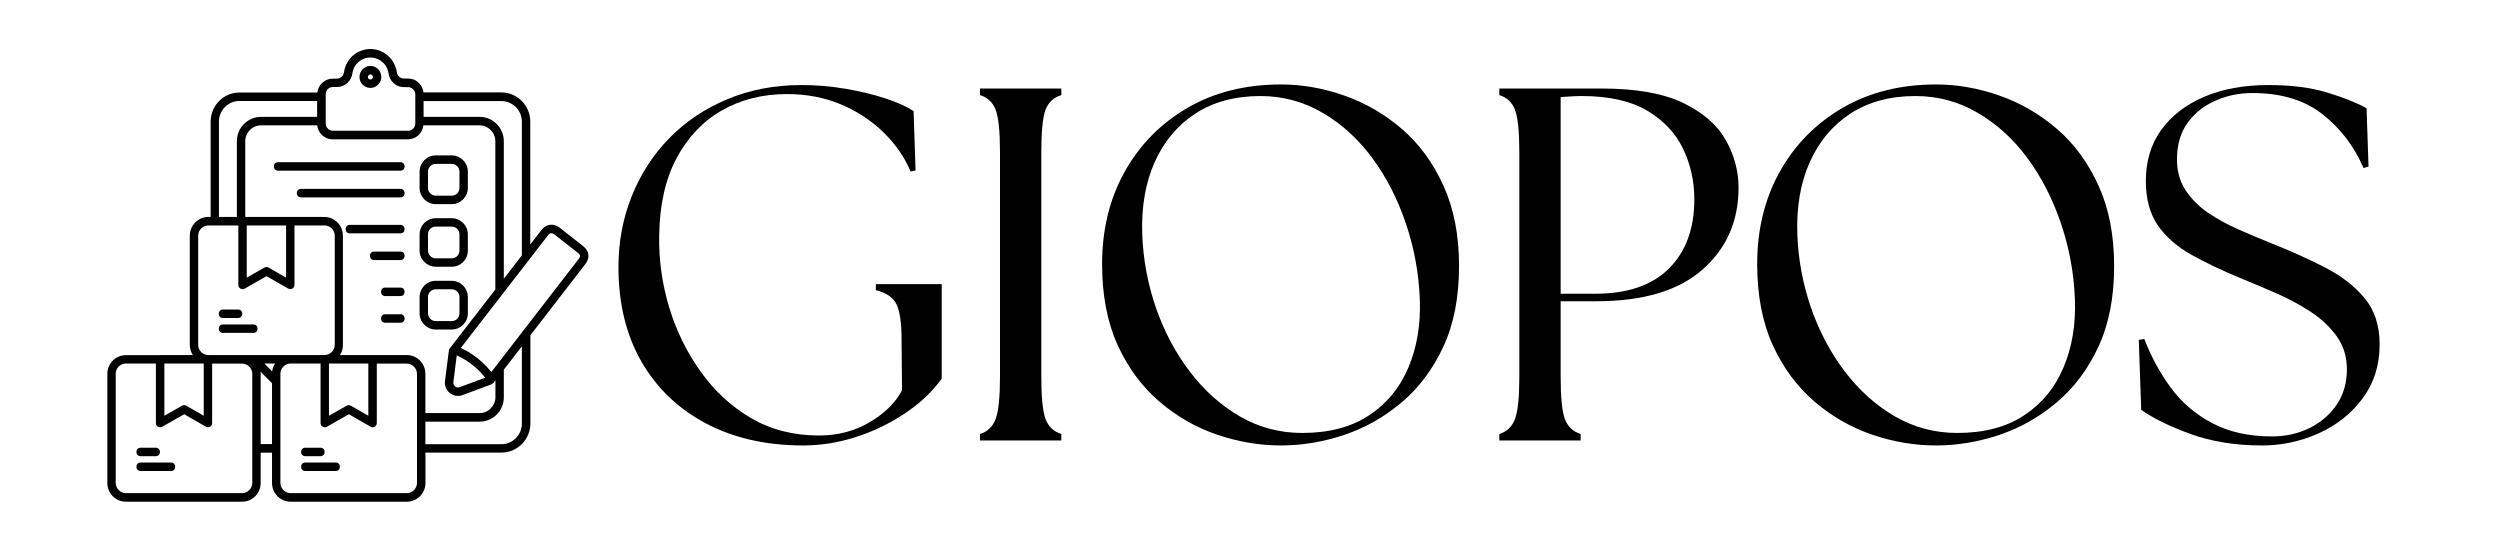
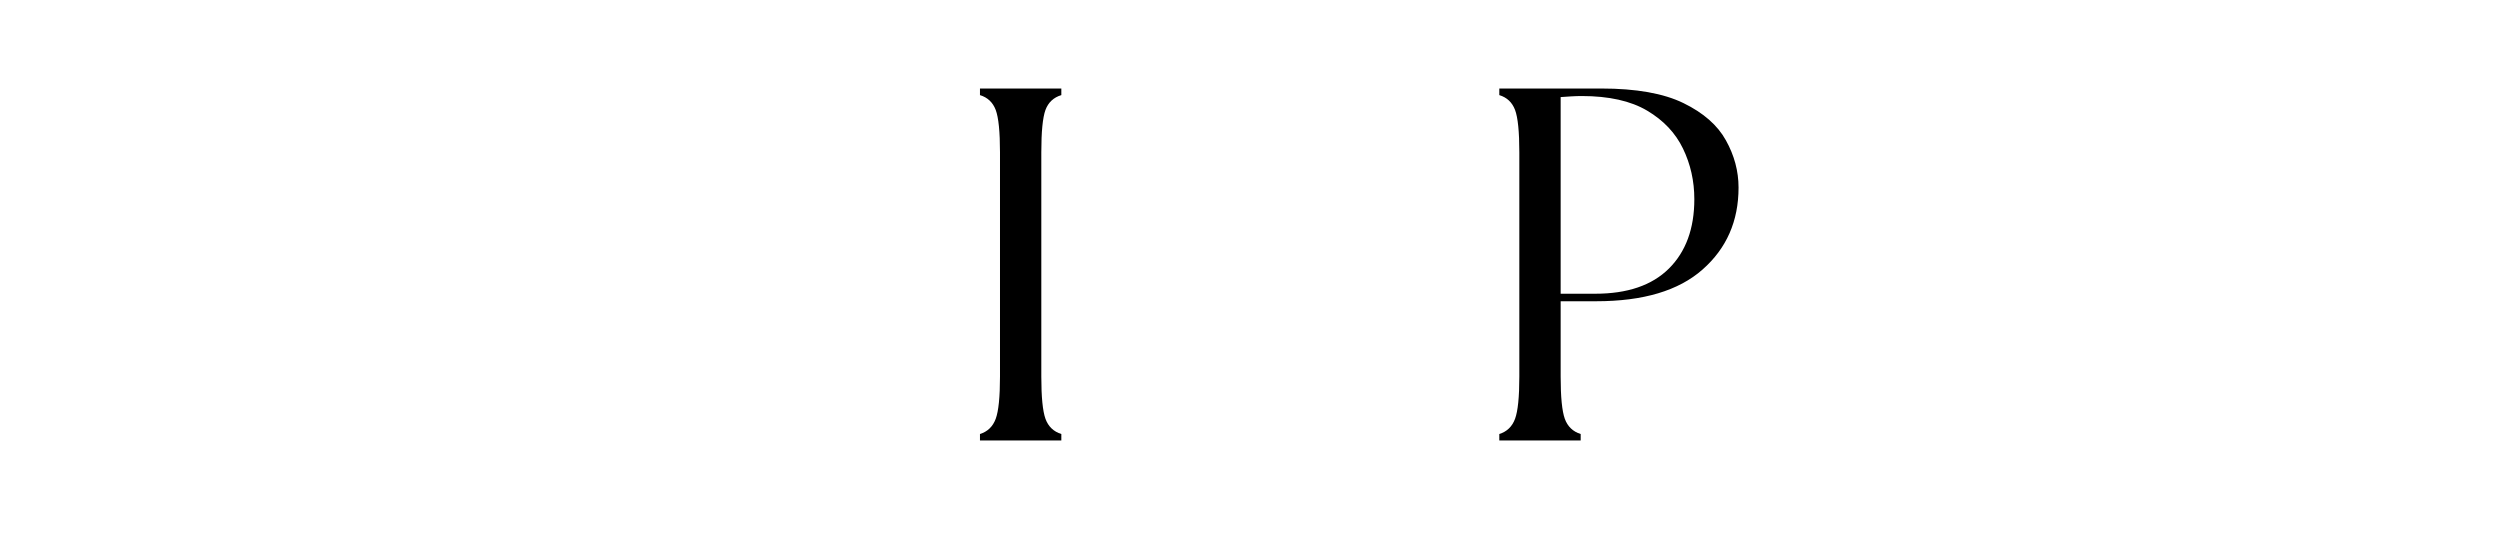
<svg xmlns="http://www.w3.org/2000/svg" width="450" zoomAndPan="magnify" viewBox="0 0 337.5 75" height="100" preserveAspectRatio="xMidYMid meet" version="1.2">
  <defs>
    <clipPath id="fbc3caaeaa">
-       <path d="M 14.488 6 L 79.645 6 L 79.645 67.746 L 14.488 67.746 Z M 14.488 6 " />
-     </clipPath>
+       </clipPath>
  </defs>
  <g id="d4ddf9056c">
    <g clip-rule="nonzero" clip-path="url(#fbc3caaeaa)">
      <path style=" stroke:none;fill-rule:nonzero;fill:#000000;fill-opacity:1;" d="M 18.98 61.586 C 18.227 61.586 18.227 60.441 18.98 60.441 L 21.031 60.441 C 21.781 60.441 21.781 61.586 21.031 61.586 Z M 18.98 63.586 C 18.227 63.586 18.227 62.441 18.98 62.441 L 23.098 62.441 C 23.836 62.441 23.836 63.586 23.098 63.586 Z M 21.625 47.93 L 26.031 47.93 C 25.777 47.531 25.621 47.059 25.621 46.543 L 25.621 31.82 C 25.621 30.418 26.754 29.289 28.125 29.289 L 28.438 29.289 L 28.438 16.422 C 28.438 14.262 30.18 12.488 32.316 12.488 L 42.84 12.488 C 42.969 11.434 43.859 10.617 44.922 10.617 C 45.387 10.617 45.77 10.676 46.109 10.375 C 46.281 10.23 46.395 10.016 46.438 9.758 C 46.82 6.914 50.203 5.598 52.371 7.516 C 53.008 8.07 53.445 8.871 53.574 9.758 C 53.645 10.246 54.039 10.602 54.535 10.602 C 55.316 10.602 55.926 10.574 56.562 11.219 C 56.887 11.547 57.113 11.988 57.172 12.477 L 67.691 12.477 C 69.828 12.477 71.586 14.25 71.586 16.406 L 71.586 33.004 L 73.086 31.062 C 73.723 30.246 74.699 30.074 75.566 30.746 L 78.68 33.191 C 79.629 33.934 79.645 34.852 78.992 35.691 L 71.602 45.258 L 71.602 57.168 C 71.602 59.324 69.844 61.098 67.707 61.098 L 57.438 61.098 L 57.438 65.203 C 57.438 66.602 56.305 67.73 54.934 67.73 L 39.227 67.73 C 37.84 67.73 36.723 66.59 36.723 65.203 L 36.723 61.113 L 35.191 61.113 L 35.191 65.203 C 35.191 66.602 34.059 67.73 32.688 67.73 L 16.996 67.73 C 15.609 67.73 14.488 66.59 14.488 65.203 L 14.488 50.477 C 14.488 49.074 15.621 47.945 16.996 47.945 L 21.625 47.945 Z M 28.637 49.074 L 28.637 57.109 C 28.637 57.523 28.184 57.852 27.758 57.582 L 24.871 55.922 L 21.895 57.609 C 21.512 57.824 21.047 57.539 21.047 57.109 L 21.047 49.074 L 16.996 49.074 C 16.246 49.074 15.621 49.703 15.621 50.461 L 15.621 65.188 C 15.621 65.945 16.246 66.574 16.996 66.574 L 32.688 66.574 C 33.438 66.574 34.059 65.945 34.059 65.188 L 34.059 50.477 C 34.059 49.719 33.438 49.09 32.688 49.09 L 28.637 49.09 Z M 22.191 49.074 L 22.191 56.125 L 24.586 54.766 C 24.758 54.664 24.969 54.664 25.137 54.766 L 27.504 56.125 L 27.504 49.074 Z M 35.18 50.176 C 35.191 50.277 35.191 50.363 35.191 50.461 L 35.191 59.953 L 36.723 59.953 L 36.723 51.734 Z M 41.211 61.586 C 40.461 61.586 40.461 60.441 41.211 60.441 L 43.266 60.441 C 44.016 60.441 44.016 61.586 43.266 61.586 Z M 41.211 63.586 C 40.461 63.586 40.461 62.441 41.211 62.441 L 45.332 62.441 C 46.066 62.441 46.066 63.586 45.332 63.586 Z M 45.898 47.93 L 54.918 47.93 C 56.305 47.93 57.426 49.074 57.426 50.461 L 57.426 55.766 L 64.762 55.766 C 65.922 55.766 66.883 54.793 66.883 53.621 L 66.883 51.348 C 66.742 51.52 66.586 51.793 66.359 51.879 L 62.438 53.336 C 61.207 53.793 59.902 52.777 60.074 51.434 L 60.598 47.332 C 60.625 47.129 60.738 47 60.867 46.844 L 66.871 39.082 L 66.871 19.066 C 66.871 17.879 65.906 16.922 64.746 16.922 L 57.156 16.922 C 57.043 17.992 56.137 18.809 55.059 18.809 L 44.906 18.809 C 43.832 18.809 42.938 17.98 42.824 16.922 L 35.234 16.922 C 34.074 16.922 33.109 17.879 33.109 19.066 L 33.109 29.289 L 43.789 29.289 C 45.176 29.289 46.293 30.434 46.293 31.82 L 46.293 46.543 C 46.309 47.059 46.152 47.547 45.898 47.93 Z M 50.867 49.074 L 50.867 57.109 C 50.867 57.523 50.414 57.852 49.992 57.582 L 47.102 55.922 L 44.129 57.609 C 43.746 57.824 43.277 57.539 43.277 57.109 L 43.277 49.074 L 39.227 49.074 C 38.477 49.074 37.855 49.703 37.855 50.461 L 37.855 65.188 C 37.855 65.945 38.477 66.574 39.227 66.574 L 54.918 66.574 C 55.668 66.574 56.293 65.945 56.293 65.188 L 56.293 50.477 C 56.293 49.719 55.668 49.09 54.918 49.09 L 50.867 49.09 Z M 44.41 49.074 L 44.41 56.125 L 46.805 54.766 C 46.973 54.664 47.188 54.664 47.355 54.766 L 49.723 56.125 L 49.723 49.074 Z M 57.426 56.922 L 57.426 59.969 L 67.691 59.969 C 69.207 59.969 70.453 58.711 70.453 57.195 L 70.453 46.758 L 68.016 49.902 L 68.016 53.637 C 68.016 55.453 66.559 56.922 64.762 56.922 Z M 36.734 50.148 C 36.793 49.762 36.922 49.402 37.133 49.074 L 35.688 49.074 Z M 30.094 42.926 C 29.344 42.926 29.344 41.785 30.094 41.785 L 32.148 41.785 C 32.898 41.785 32.898 42.926 32.148 42.926 Z M 30.094 44.941 C 29.344 44.941 29.344 43.801 30.094 43.801 L 34.215 43.801 C 34.953 43.801 34.953 44.941 34.215 44.941 Z M 39.754 30.434 L 39.754 38.469 C 39.754 38.883 39.301 39.211 38.875 38.938 L 35.984 37.281 L 33.027 38.969 C 32.645 39.18 32.176 38.895 32.176 38.469 L 32.176 30.434 L 28.125 30.434 C 27.375 30.434 26.754 31.062 26.754 31.82 L 26.754 46.543 C 26.754 47.316 27.375 47.93 28.125 47.93 L 43.816 47.93 C 44.566 47.93 45.191 47.301 45.191 46.543 L 45.191 31.82 C 45.191 31.062 44.566 30.434 43.816 30.434 Z M 33.309 30.434 L 33.309 37.48 L 35.703 36.121 C 35.871 36.023 36.086 36.023 36.254 36.121 L 38.621 37.48 L 38.621 30.434 Z M 29.559 29.289 L 31.977 29.289 L 31.977 19.066 C 31.977 17.25 33.449 15.777 35.234 15.777 L 42.812 15.777 L 42.812 13.633 L 32.305 13.633 C 30.789 13.633 29.559 14.891 29.559 16.406 Z M 65.723 49.52 L 66.332 50.219 L 78.086 35.008 C 78.383 34.621 78.398 34.434 77.973 34.105 L 74.855 31.66 C 74.504 31.391 74.219 31.434 73.965 31.777 L 71.488 34.992 C 71.473 35.02 71.445 35.051 71.43 35.062 L 67.918 39.598 C 67.902 39.625 67.875 39.652 67.863 39.668 L 62.211 46.973 L 62.977 47.359 C 63.996 47.93 64.945 48.676 65.723 49.52 Z M 62.055 52.262 L 65.496 50.992 C 64.676 49.918 63.555 48.988 62.422 48.359 L 61.66 47.973 L 61.207 51.59 C 61.148 52.062 61.602 52.449 62.055 52.262 Z M 68.016 37.625 L 70.453 34.477 L 70.453 16.422 C 70.453 14.891 69.207 13.648 67.691 13.648 L 57.184 13.648 L 57.184 15.777 L 64.762 15.777 C 66.559 15.777 68.016 17.266 68.016 19.066 Z M 54.07 42.426 C 54.805 42.426 54.805 43.57 54.07 43.57 L 52 43.57 C 51.25 43.57 51.25 42.426 52 42.426 Z M 54.07 38.824 C 54.805 38.824 54.805 39.969 54.07 39.969 L 52 39.969 C 51.25 39.969 51.25 38.824 52 38.824 Z M 58.812 37.91 L 60.992 37.91 C 62.184 37.91 63.16 38.895 63.16 40.098 L 63.16 42.297 C 63.16 43.5 62.184 44.484 60.992 44.484 L 58.812 44.484 C 57.625 44.484 56.645 43.5 56.645 42.297 L 56.645 40.098 C 56.645 38.895 57.625 37.91 58.812 37.91 Z M 60.992 39.055 L 58.812 39.055 C 58.246 39.055 57.777 39.523 57.777 40.098 L 57.777 42.297 C 57.777 42.871 58.246 43.344 58.812 43.344 L 60.992 43.344 C 61.559 43.344 62.027 42.871 62.027 42.297 L 62.027 40.098 C 62.027 39.523 61.559 39.055 60.992 39.055 Z M 58.812 29.461 L 60.992 29.461 C 62.184 29.461 63.16 30.434 63.16 31.633 L 63.16 33.836 C 63.16 35.035 62.184 36.008 60.992 36.008 L 58.812 36.008 C 57.625 36.008 56.645 35.02 56.645 33.836 L 56.645 31.633 C 56.645 30.434 57.625 29.461 58.812 29.461 Z M 60.992 30.59 L 58.812 30.59 C 58.246 30.59 57.777 31.062 57.777 31.633 L 57.777 33.836 C 57.777 34.406 58.246 34.879 58.812 34.879 L 60.992 34.879 C 61.559 34.879 62.027 34.406 62.027 33.836 L 62.027 31.633 C 62.027 31.062 61.559 30.59 60.992 30.59 Z M 58.812 20.98 L 60.992 20.98 C 62.184 20.98 63.16 21.969 63.16 23.168 L 63.16 25.371 C 63.16 26.57 62.184 27.559 60.992 27.559 L 58.812 27.559 C 57.625 27.559 56.645 26.57 56.645 25.371 L 56.645 23.168 C 56.645 21.969 57.625 20.98 58.812 20.98 Z M 60.992 22.125 L 58.812 22.125 C 58.246 22.125 57.777 22.598 57.777 23.168 L 57.777 25.371 C 57.777 25.941 58.246 26.414 58.812 26.414 L 60.992 26.414 C 61.559 26.414 62.027 25.941 62.027 25.371 L 62.027 23.168 C 62.027 22.598 61.559 22.125 60.992 22.125 Z M 50.004 8.902 C 51.309 8.902 51.973 10.504 51.039 11.434 C 50.09 12.375 48.531 11.676 48.531 10.387 C 48.531 9.574 49.199 8.902 50.004 8.902 Z M 50.246 10.145 C 49.934 9.832 49.453 10.316 49.766 10.633 C 50.074 10.945 50.559 10.461 50.246 10.145 Z M 54.07 25.5 C 54.805 25.5 54.805 26.645 54.07 26.645 L 40.629 26.645 C 39.879 26.645 39.879 25.5 40.629 25.5 Z M 54.07 21.898 C 54.805 21.898 54.805 23.039 54.07 23.039 L 37.527 23.039 C 36.777 23.039 36.777 21.898 37.527 21.898 Z M 55.074 11.762 C 54.34 11.762 53.773 11.805 53.148 11.23 C 52.781 10.902 52.523 10.445 52.453 9.918 C 52.184 7.957 49.863 7.086 48.391 8.371 C 47.953 8.758 47.652 9.301 47.57 9.918 C 47.426 10.973 46.535 11.746 45.488 11.746 C 44.992 11.746 44.609 11.676 44.254 12.031 C 43.945 12.348 43.973 12.66 43.973 13.047 L 43.973 16.664 C 43.973 17.207 44.41 17.652 44.934 17.652 L 55.09 17.652 C 55.625 17.652 56.066 17.207 56.066 16.664 L 56.066 12.734 C 56.051 12.203 55.613 11.762 55.074 11.762 Z M 54.07 33.965 C 54.805 33.965 54.805 35.105 54.07 35.105 L 50.5 35.105 C 49.75 35.105 49.75 33.965 50.5 33.965 Z M 54.07 30.359 C 54.805 30.359 54.805 31.504 54.07 31.504 L 47.215 31.504 C 46.48 31.504 46.48 30.359 47.215 30.359 Z M 54.07 30.359 " />
    </g>
    <g style="fill:#000000;fill-opacity:1;">
      <g transform="translate(79.96, 59.465)">
-         <path style="stroke:none" d="M 28.5 0.672 C 23.477 0.672 19.086 -0.32 15.328 -2.312 C 11.578 -4.301 8.672 -7.094 6.609 -10.688 C 4.555 -14.289 3.531 -18.535 3.531 -23.422 C 3.531 -26.805 4.129 -29.992 5.328 -32.984 C 6.523 -35.973 8.219 -38.586 10.406 -40.828 C 12.602 -43.066 15.219 -44.816 18.25 -46.078 C 21.289 -47.348 24.617 -47.984 28.234 -47.984 C 30.273 -47.984 32.281 -47.812 34.25 -47.469 C 36.219 -47.133 38.016 -46.695 39.641 -46.156 C 41.266 -45.613 42.508 -45.047 43.375 -44.453 L 43.641 -36.453 L 42.969 -36.312 C 42.156 -38.258 40.93 -40.023 39.297 -41.609 C 37.672 -43.191 35.758 -44.445 33.562 -45.375 C 31.363 -46.301 28.93 -46.766 26.266 -46.766 C 23.004 -46.766 20.082 -46.031 17.5 -44.562 C 14.926 -43.094 12.879 -40.93 11.359 -38.078 C 9.848 -35.223 9.07 -31.719 9.031 -27.562 C 8.977 -24.344 9.426 -21.148 10.375 -17.984 C 11.332 -14.816 12.75 -11.922 14.625 -9.297 C 16.5 -6.672 18.77 -4.578 21.438 -3.016 C 24.113 -1.453 27.172 -0.672 30.609 -0.672 C 33.141 -0.672 35.422 -1.27 37.453 -2.469 C 39.492 -3.676 40.945 -5.113 41.812 -6.781 L 41.75 -13.703 C 41.75 -15.836 41.531 -17.379 41.094 -18.328 C 40.664 -19.273 39.727 -19.93 38.281 -20.297 L 38.281 -21.109 L 47.172 -21.109 L 47.172 -8.344 C 45.859 -6.539 44.172 -4.957 42.109 -3.594 C 40.055 -2.238 37.852 -1.188 35.5 -0.438 C 33.145 0.301 30.812 0.672 28.5 0.672 Z M 28.5 0.672 " />
-       </g>
+         </g>
    </g>
    <g style="fill:#000000;fill-opacity:1;">
      <g transform="translate(128.827, 59.465)">
        <path style="stroke:none" d="M 3.469 0 L 3.469 -0.875 C 4.5 -1.195 5.207 -1.879 5.594 -2.922 C 5.977 -3.961 6.172 -5.863 6.172 -8.625 L 6.172 -38.891 C 6.172 -41.691 5.977 -43.602 5.594 -44.625 C 5.207 -45.645 4.5 -46.312 3.469 -46.625 L 3.469 -47.516 L 14.453 -47.516 L 14.453 -46.625 C 13.41 -46.312 12.695 -45.645 12.312 -44.625 C 11.938 -43.602 11.75 -41.691 11.75 -38.891 L 11.75 -8.625 C 11.75 -5.863 11.938 -3.961 12.312 -2.922 C 12.695 -1.879 13.41 -1.195 14.453 -0.875 L 14.453 0 Z M 3.469 0 " />
      </g>
    </g>
    <g style="fill:#000000;fill-opacity:1;">
      <g transform="translate(145.252, 59.465)">
-         <path style="stroke:none" d="M 27.688 0.672 C 24.789 0.672 21.914 0.188 19.062 -0.781 C 16.219 -1.75 13.617 -3.238 11.266 -5.25 C 8.91 -7.27 7.031 -9.816 5.625 -12.891 C 4.227 -15.973 3.531 -19.617 3.531 -23.828 C 3.531 -28.484 4.547 -32.633 6.578 -36.281 C 8.617 -39.926 11.445 -42.801 15.062 -44.906 C 18.688 -47.008 22.895 -48.062 27.688 -48.062 C 30.539 -48.062 33.391 -47.562 36.234 -46.562 C 39.086 -45.562 41.68 -44.055 44.016 -42.047 C 46.348 -40.035 48.211 -37.488 49.609 -34.406 C 51.016 -31.332 51.719 -27.711 51.719 -23.547 C 51.719 -19.336 51.016 -15.719 49.609 -12.688 C 48.211 -9.656 46.336 -7.145 43.984 -5.156 C 41.629 -3.164 39.035 -1.695 36.203 -0.75 C 33.379 0.195 30.539 0.672 27.688 0.672 Z M 8.953 -27.766 C 9.086 -24.367 9.707 -21.07 10.812 -17.875 C 11.926 -14.688 13.445 -11.828 15.375 -9.297 C 17.301 -6.766 19.551 -4.75 22.125 -3.25 C 24.707 -1.758 27.516 -1.016 30.547 -1.016 C 34.16 -1.016 37.164 -1.805 39.562 -3.391 C 41.969 -4.973 43.742 -7.133 44.891 -9.875 C 46.047 -12.613 46.555 -15.68 46.422 -19.078 C 46.285 -22.598 45.66 -26 44.547 -29.281 C 43.441 -32.562 41.941 -35.492 40.047 -38.078 C 38.148 -40.66 35.91 -42.707 33.328 -44.219 C 30.742 -45.738 27.938 -46.5 24.906 -46.5 C 21.469 -46.5 18.535 -45.707 16.109 -44.125 C 13.691 -42.539 11.859 -40.344 10.609 -37.531 C 9.367 -34.727 8.816 -31.473 8.953 -27.766 Z M 8.953 -27.766 " />
-       </g>
+         </g>
    </g>
    <g style="fill:#000000;fill-opacity:1;">
      <g transform="translate(198.938, 59.465)">
        <path style="stroke:none" d="M 3.469 0 L 3.469 -0.875 C 4.5 -1.195 5.207 -1.879 5.594 -2.922 C 5.977 -3.961 6.172 -5.863 6.172 -8.625 L 6.172 -38.891 C 6.172 -41.691 5.977 -43.602 5.594 -44.625 C 5.207 -45.645 4.5 -46.312 3.469 -46.625 L 3.469 -47.516 L 17.234 -47.516 C 21.941 -47.516 25.641 -46.859 28.328 -45.547 C 31.023 -44.234 32.938 -42.555 34.062 -40.516 C 35.195 -38.484 35.766 -36.359 35.766 -34.141 C 35.766 -29.617 34.145 -25.93 30.906 -23.078 C 27.676 -20.223 22.895 -18.797 16.562 -18.797 L 11.75 -18.797 L 11.75 -8.625 C 11.75 -5.863 11.938 -3.961 12.312 -2.922 C 12.695 -1.879 13.41 -1.195 14.453 -0.875 L 14.453 0 Z M 11.75 -19.812 L 16.422 -19.812 C 20.766 -19.812 24.078 -20.941 26.359 -23.203 C 28.648 -25.473 29.797 -28.598 29.797 -32.578 C 29.797 -35.023 29.285 -37.301 28.266 -39.406 C 27.254 -41.508 25.641 -43.219 23.422 -44.531 C 21.203 -45.844 18.258 -46.5 14.594 -46.5 C 14.145 -46.5 13.66 -46.484 13.141 -46.453 C 12.617 -46.43 12.156 -46.398 11.75 -46.359 Z M 11.75 -19.812 " />
      </g>
    </g>
    <g style="fill:#000000;fill-opacity:1;">
      <g transform="translate(233.689, 59.465)">
-         <path style="stroke:none" d="M 27.688 0.672 C 24.789 0.672 21.914 0.188 19.062 -0.781 C 16.219 -1.75 13.617 -3.238 11.266 -5.25 C 8.91 -7.27 7.031 -9.816 5.625 -12.891 C 4.227 -15.973 3.531 -19.617 3.531 -23.828 C 3.531 -28.484 4.547 -32.633 6.578 -36.281 C 8.617 -39.926 11.445 -42.801 15.062 -44.906 C 18.688 -47.008 22.895 -48.062 27.688 -48.062 C 30.539 -48.062 33.391 -47.562 36.234 -46.562 C 39.086 -45.562 41.68 -44.055 44.016 -42.047 C 46.348 -40.035 48.211 -37.488 49.609 -34.406 C 51.016 -31.332 51.719 -27.711 51.719 -23.547 C 51.719 -19.336 51.016 -15.719 49.609 -12.688 C 48.211 -9.656 46.336 -7.145 43.984 -5.156 C 41.629 -3.164 39.035 -1.695 36.203 -0.75 C 33.379 0.195 30.539 0.672 27.688 0.672 Z M 8.953 -27.766 C 9.086 -24.367 9.707 -21.07 10.812 -17.875 C 11.926 -14.688 13.445 -11.828 15.375 -9.297 C 17.301 -6.766 19.551 -4.75 22.125 -3.25 C 24.707 -1.758 27.516 -1.016 30.547 -1.016 C 34.16 -1.016 37.164 -1.805 39.562 -3.391 C 41.969 -4.973 43.742 -7.133 44.891 -9.875 C 46.047 -12.613 46.555 -15.68 46.422 -19.078 C 46.285 -22.598 45.66 -26 44.547 -29.281 C 43.441 -32.562 41.941 -35.492 40.047 -38.078 C 38.148 -40.66 35.91 -42.707 33.328 -44.219 C 30.742 -45.738 27.938 -46.5 24.906 -46.5 C 21.469 -46.5 18.535 -45.707 16.109 -44.125 C 13.691 -42.539 11.859 -40.344 10.609 -37.531 C 9.367 -34.727 8.816 -31.473 8.953 -27.766 Z M 8.953 -27.766 " />
-       </g>
+         </g>
    </g>
    <g style="fill:#000000;fill-opacity:1;">
      <g transform="translate(286.017, 59.465)">
-         <path style="stroke:none" d="M 19.344 0.672 C 15.77 0.672 12.555 0.156 9.703 -0.875 C 6.859 -1.914 4.641 -3.004 3.047 -4.141 L 2.719 -13.578 L 3.469 -13.703 C 4.363 -11.359 5.547 -9.176 7.016 -7.156 C 8.492 -5.145 10.363 -3.539 12.625 -2.344 C 14.883 -1.145 17.578 -0.547 20.703 -0.547 C 22.516 -0.547 24.188 -0.914 25.719 -1.656 C 27.258 -2.406 28.492 -3.457 29.422 -4.812 C 30.348 -6.176 30.812 -7.766 30.812 -9.578 C 30.812 -11.297 30.359 -12.785 29.453 -14.047 C 28.547 -15.316 27.367 -16.426 25.922 -17.375 C 24.473 -18.32 22.945 -19.145 21.344 -19.844 C 19.738 -20.551 18.211 -21.195 16.766 -21.781 C 14.098 -22.875 11.781 -23.973 9.812 -25.078 C 7.844 -26.191 6.328 -27.523 5.266 -29.078 C 4.203 -30.641 3.672 -32.625 3.672 -35.031 C 3.672 -37.695 4.359 -39.988 5.734 -41.906 C 7.117 -43.832 9.051 -45.328 11.531 -46.391 C 14.02 -47.453 16.922 -47.984 20.234 -47.984 C 23.305 -47.984 25.953 -47.645 28.172 -46.969 C 30.391 -46.289 32.156 -45.586 33.469 -44.859 L 33.734 -36.984 L 33.062 -36.781 C 31.789 -39.727 29.941 -42.148 27.516 -44.047 C 25.098 -45.953 21.945 -46.906 18.062 -46.906 C 16.25 -46.906 14.562 -46.551 13 -45.844 C 11.438 -45.145 10.191 -44.141 9.266 -42.828 C 8.336 -41.516 7.875 -39.883 7.875 -37.938 C 7.875 -36.352 8.258 -34.973 9.031 -33.797 C 9.801 -32.617 10.816 -31.598 12.078 -30.734 C 13.348 -29.879 14.727 -29.125 16.219 -28.469 C 17.719 -27.812 19.191 -27.191 20.641 -26.609 C 23.172 -25.609 25.547 -24.539 27.766 -23.406 C 29.984 -22.281 31.781 -20.898 33.156 -19.266 C 34.539 -17.641 35.234 -15.539 35.234 -12.969 C 35.234 -10.156 34.461 -7.719 32.922 -5.656 C 31.379 -3.602 29.395 -2.035 26.969 -0.953 C 24.551 0.129 22.008 0.672 19.344 0.672 Z M 19.344 0.672 " />
-       </g>
+         </g>
    </g>
  </g>
</svg>